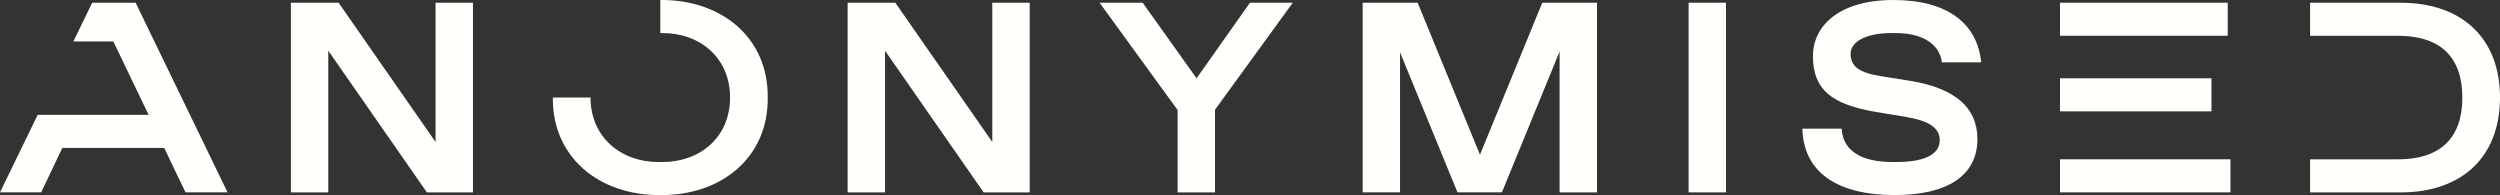
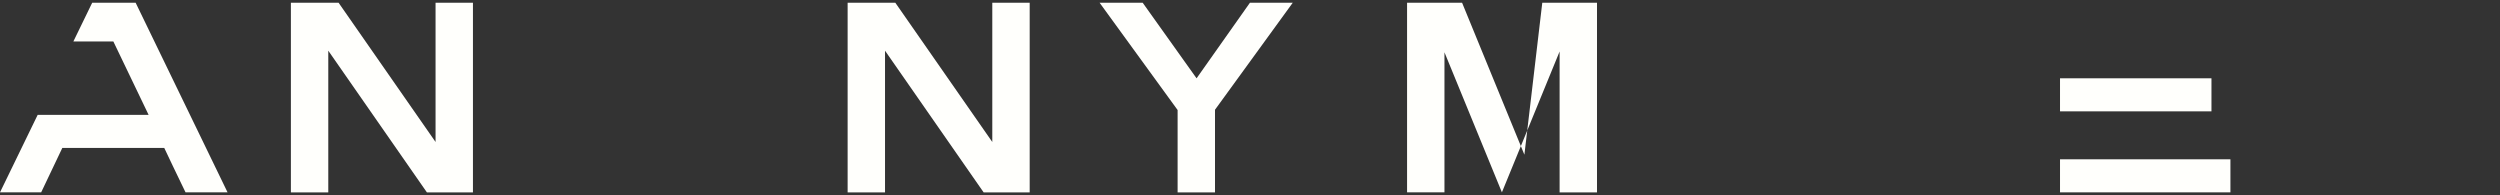
<svg xmlns="http://www.w3.org/2000/svg" id="Layer_1" viewBox="0 0 1350 105.34">
  <rect x="0" y="0" width="1350" height="105.34" fill="#333333" stroke="none" />
  <defs>
    <style>.cls-1{fill:#fffffc;}</style>
  </defs>
  <path class="cls-1" d="m255.39,1.47v102.41h-24.87l-53.25-76.51v76.51h-20.19V1.47h25.75l52.37,75.2V1.47h20.19Z" />
  <path class="cls-1" d="m556.03,1.47v102.41h-24.87l-53.25-76.51v76.51h-20.19V1.47h25.75l52.37,75.2V1.47h20.19Z" />
  <path class="cls-1" d="m698.09,1.47l-41.99,57.79v44.62h-20.19v-44.47L593.78,1.47h23.26l29.11,40.82,28.82-40.82h23.11Z" />
-   <path class="cls-1" d="m862.38,1.47v102.41h-20.19V27.8l-31.16,76.07h-23.99l-31.02-75.63v75.63h-20.19V1.47h29.7l33.65,82.07L832.83,1.47h29.55Z" />
-   <path class="cls-1" d="m911.84,1.47h20.19v102.41h-20.19V1.47Z" />
-   <path class="cls-1" d="m994.5,69.49c.59,11.85,10.53,17.99,27.36,17.99h2.34c15.8,0,23.26-4.53,23.26-11.7,0-6.58-5.41-10.53-18.73-12.73l-15.95-2.63c-23.7-4.1-33.79-12-33.79-30.14C978.99,14.05,993.03,0,1022.44,0s45.35,12.87,47.4,33.65h-21.21c-1.32-9.95-10.53-15.8-25.02-15.8h-2.34c-13.9,0-21.94,4.83-21.94,11.12,0,7.02,4.68,10.24,16.24,12.14l16.39,2.63c23.85,3.95,35.84,14.48,35.84,31.31,0,19.6-15.94,30.28-44.62,30.28-30.87,0-49.3-12.14-49.89-35.84h21.21Z" />
-   <path class="cls-1" d="m356.63,0s-.05,0-.07,0v17.85h1.24c20.19,0,36.43,13.31,36.43,34.82s-16.24,34.82-36.43,34.82h-2.34c-20.04,0-36.57-13.31-36.57-34.82h-20.34c-.44,32.04,24.87,52.96,58.08,52.67,33.06.29,58.37-20.48,57.93-52.67C415,20.48,389.69-.29,356.63,0Z" />
-   <path class="cls-1" d="m1296.46,1.47h-49.01v17.85h47.55c22.82,0,34.67,11.56,34.67,33.36s-11.85,33.36-34.67,33.36h-47.55v17.85h49.01c32.92,0,53.54-19.16,53.54-51.2s-20.63-51.2-53.54-51.2Z" />
-   <polygon class="cls-1" points="1132.6 19.31 1148.06 19.31 1202.97 19.31 1202.97 1.47 1112.41 1.47 1112.41 19.31 1132.6 19.31" />
+   <path class="cls-1" d="m862.38,1.47v102.41h-20.19V27.8l-31.16,76.07l-31.02-75.63v75.63h-20.19V1.47h29.7l33.65,82.07L832.83,1.47h29.55Z" />
  <g>
    <polygon class="cls-1" points="1132.6 60.13 1168.1 60.13 1194.19 60.13 1194.19 42.28 1148.06 42.28 1132.6 42.28 1112.41 42.28 1112.41 60.13 1132.6 60.13" />
    <polygon class="cls-1" points="1168.1 86.02 1132.6 86.02 1112.41 86.02 1112.41 103.87 1204.43 103.87 1204.43 86.02 1168.1 86.02" />
  </g>
  <polygon class="cls-1" points="73.24 1.47 49.79 1.47 39.62 22.39 61.21 22.39 80.25 62.03 42.18 62.03 20.34 62.03 0 103.87 22.23 103.87 33.65 79.88 88.7 79.88 93.35 89.68 100.19 103.87 122.88 103.87 73.24 1.47" />
</svg>